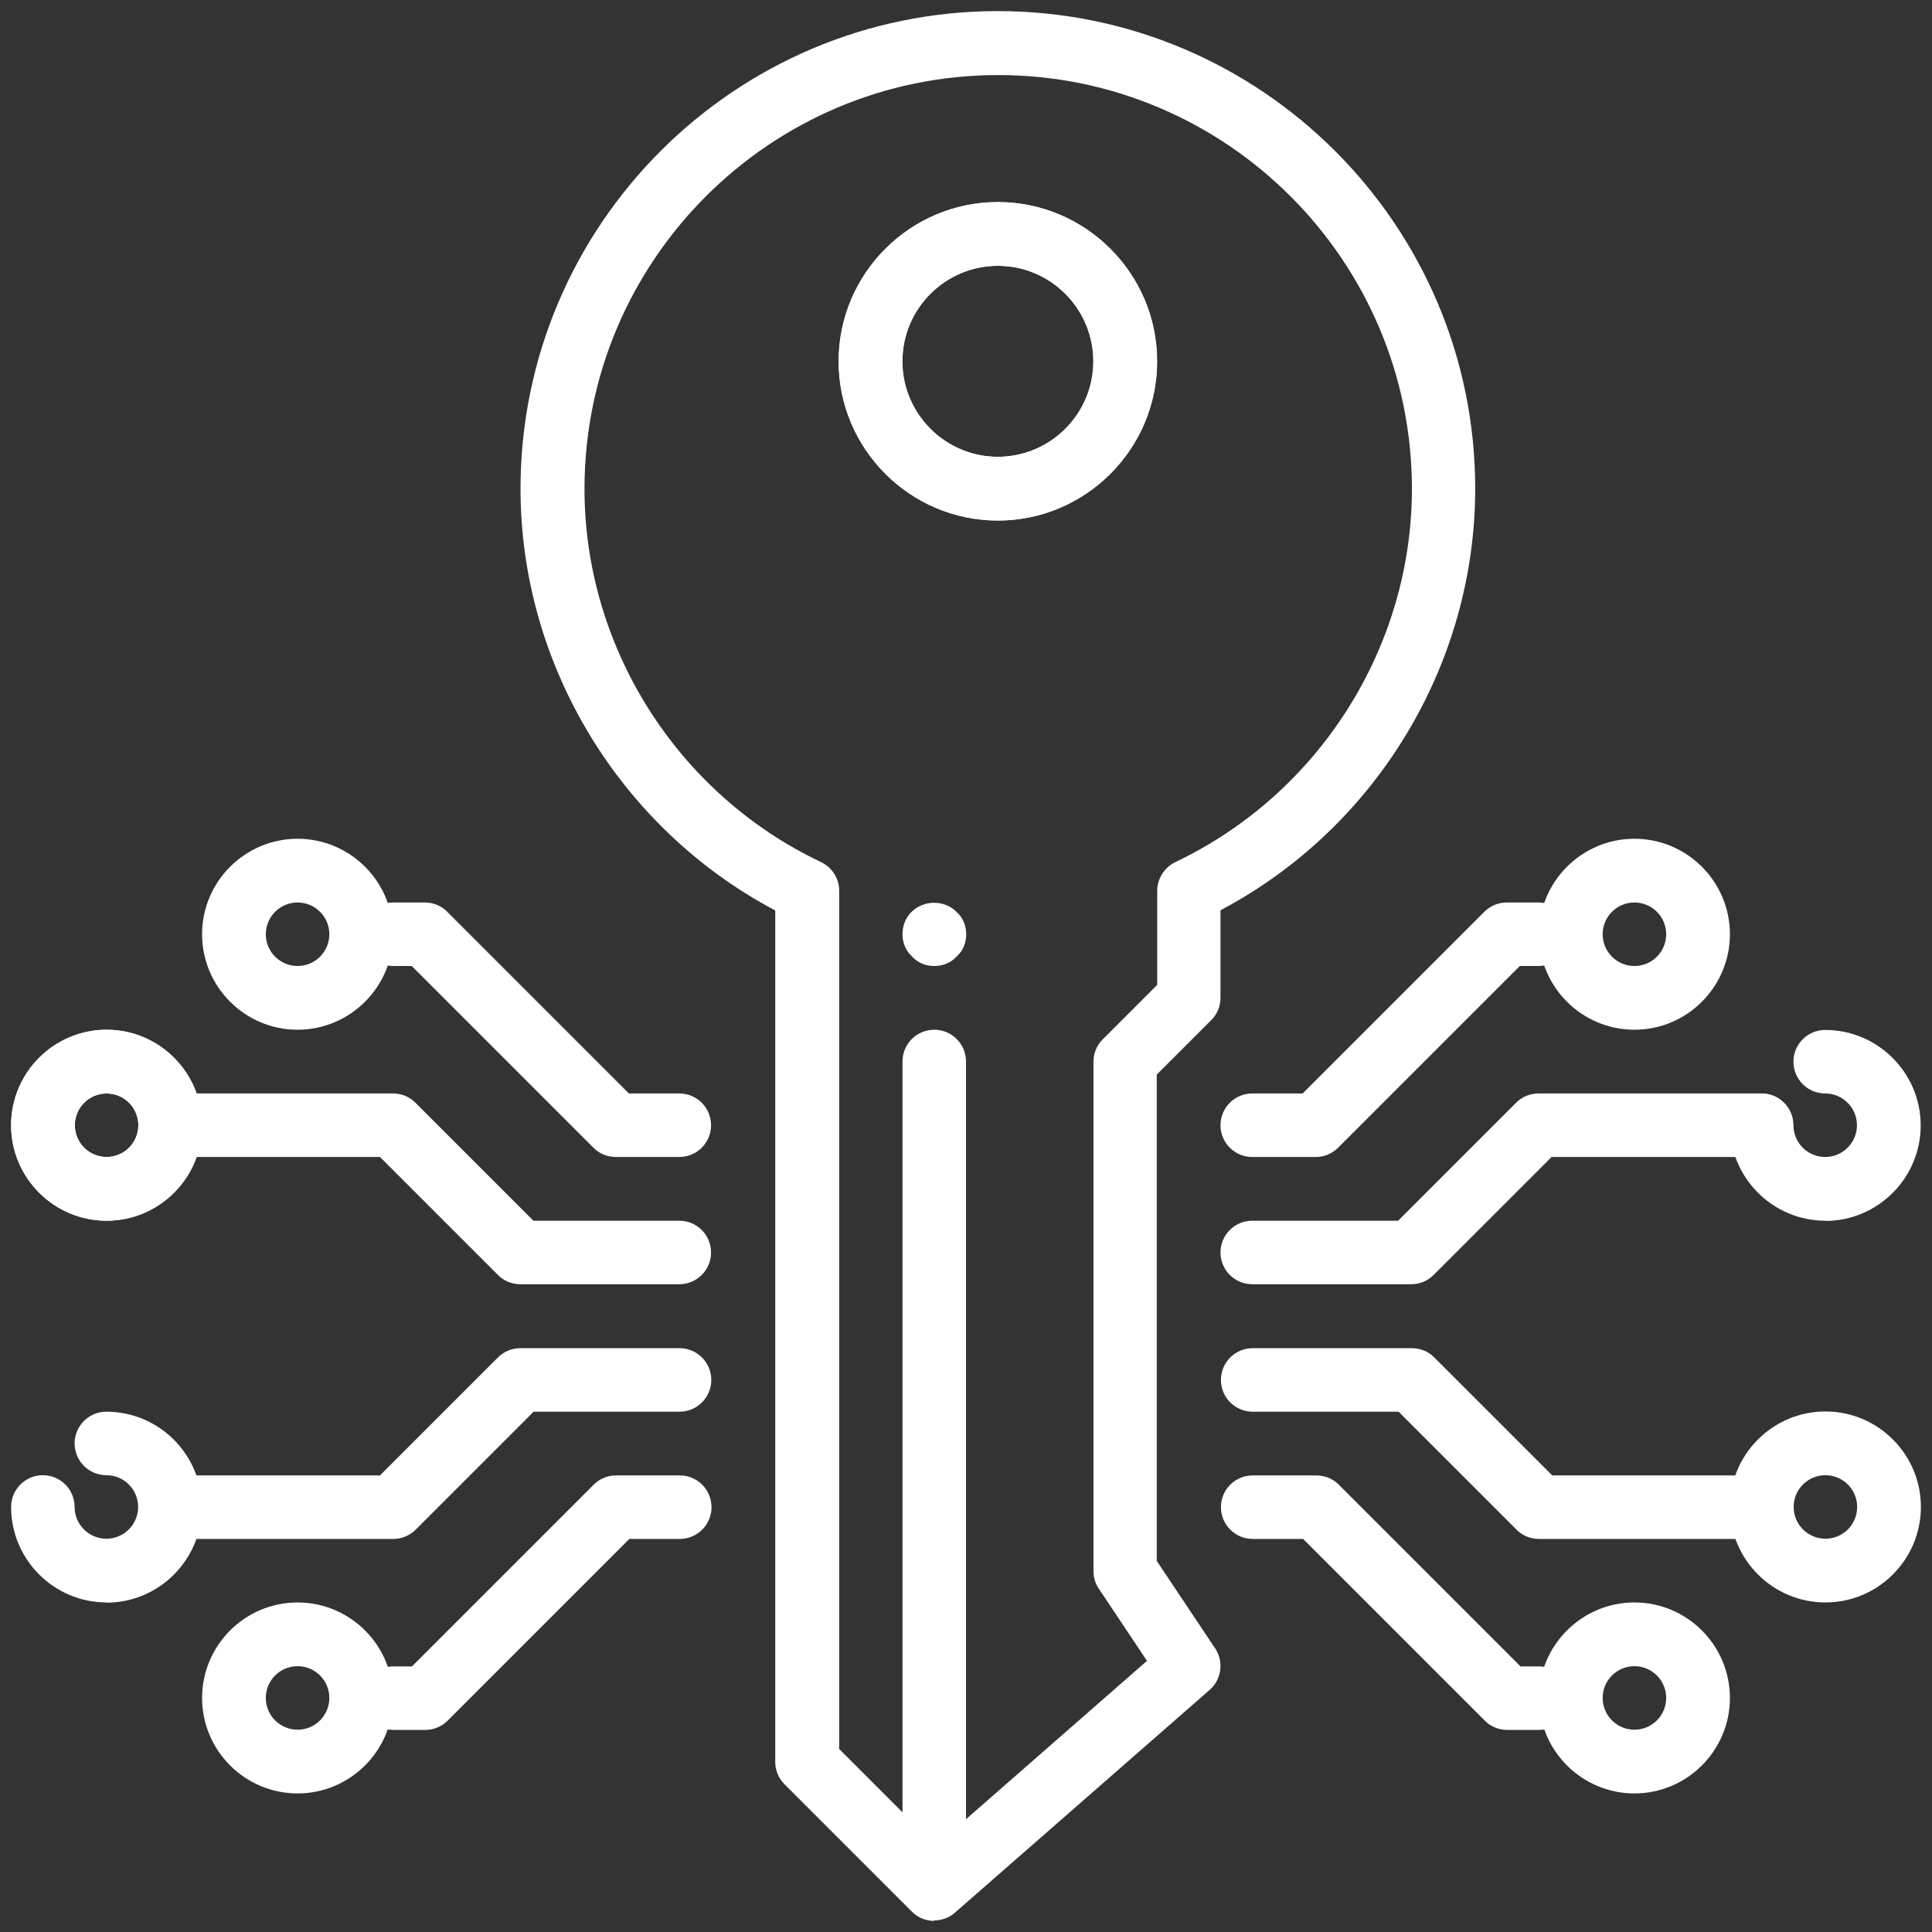
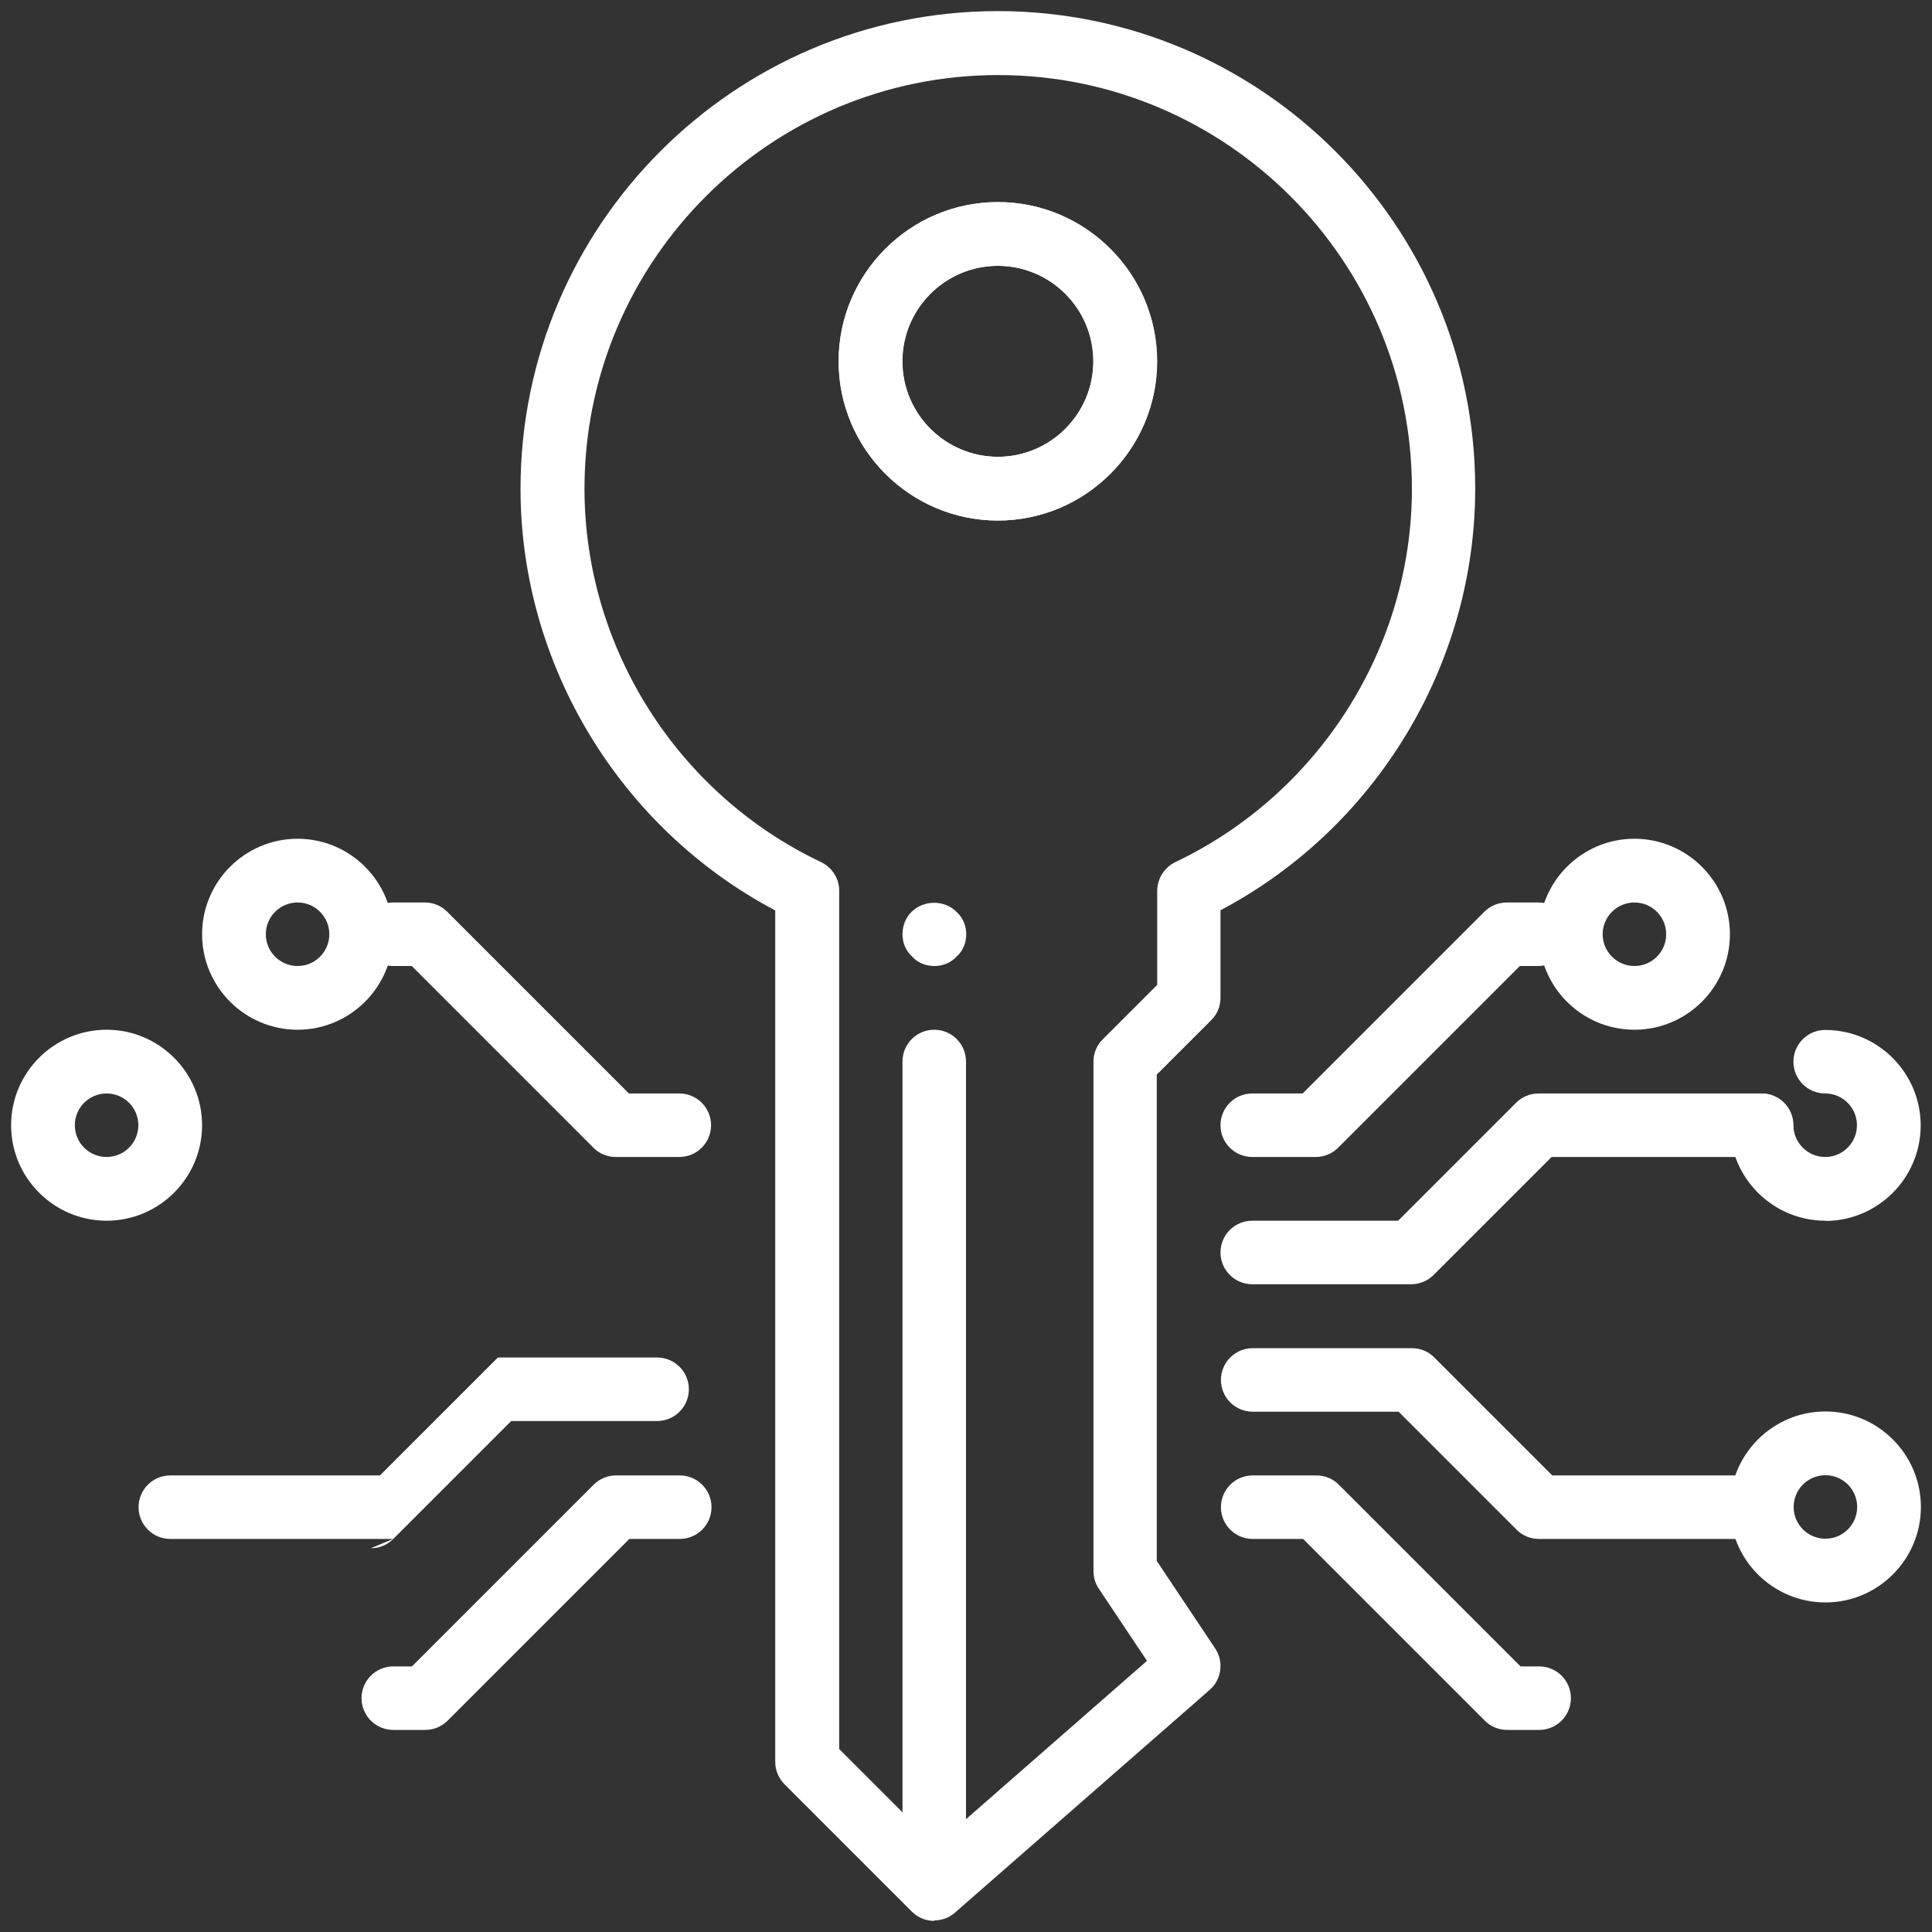
<svg xmlns="http://www.w3.org/2000/svg" id="Layer_1" data-name="Layer 1" viewBox="0 0 87 87">
  <rect x="0" y="0" width="87" height="87" fill="#333333" stroke="none" />
  <defs>
    <style> .cls-1 { fill: #fff; } </style>
  </defs>
  <g id="Crypto_cryptography_digital_key_public_signature_digital_key" data-name="Crypto, cryptography, digital, key, public signature, digital key">
    <g>
      <path class="cls-1" d="m44.93,23.44c-3.95,0-7.17-3.22-7.17-7.17s3.22-7.17,7.17-7.17,7.17,3.22,7.17,7.17-3.22,7.17-7.17,7.17Zm0-11.47c-2.37,0-4.3,1.93-4.3,4.3s1.93,4.3,4.3,4.3,4.3-1.93,4.3-4.3-1.93-4.3-4.3-4.3Z" />
      <path class="cls-1" d="m42.07,86.5c-.37,0-.73-.14-1.01-.42l-5.73-5.73c-.27-.27-.42-.63-.42-1.01v-38.34c-6.99-3.7-11.47-11.06-11.47-18.99C23.44,10.15,33.08.5,44.93.5s21.5,9.64,21.5,21.5c0,7.93-4.47,15.29-11.47,18.99v3.94c0,.38-.15.75-.42,1.01l-2.45,2.45v21.9l2.63,3.94c.4.6.29,1.4-.25,1.87l-11.47,10.03c-.27.24-.61.35-.94.35Zm-4.3-7.76l4.37,4.37,9.51-8.32-2.17-3.25c-.16-.24-.24-.51-.24-.8v-22.93c0-.38.15-.75.42-1.01l2.45-2.45v-4.23c0-.55.32-1.06.82-1.3,6.47-3.08,10.65-9.67,10.65-16.81,0-10.27-8.36-18.63-18.63-18.63s-18.63,8.36-18.63,18.63c0,7.14,4.18,13.74,10.65,16.81.5.24.82.74.82,1.29v38.63Zm7.17-55.3c-3.95,0-7.17-3.22-7.17-7.17s3.22-7.17,7.17-7.17,7.17,3.22,7.17,7.17-3.22,7.17-7.17,7.17Zm0-11.47c-2.37,0-4.3,1.93-4.3,4.3s1.93,4.3,4.3,4.3,4.3-1.93,4.3-4.3-1.93-4.3-4.3-4.3Z" />
      <path class="cls-1" d="m30.6,52.1h-2.87c-.38,0-.75-.15-1.01-.42l-8.18-8.18h-.84c-.79,0-1.43-.64-1.43-1.43s.64-1.43,1.43-1.43h1.43c.38,0,.75.15,1.01.42l8.18,8.18h2.27c.79,0,1.43.64,1.43,1.43s-.64,1.43-1.43,1.43Z" />
-       <path class="cls-1" d="m30.6,57.83h-7.17c-.38,0-.75-.15-1.01-.42l-5.31-5.31H7.67c-.79,0-1.43-.64-1.43-1.43s.64-1.43,1.43-1.43h10.03c.38,0,.75.15,1.01.42l5.31,5.31h6.57c.79,0,1.43.64,1.43,1.43s-.64,1.43-1.43,1.43Z" />
      <path class="cls-1" d="m19.14,77.9h-1.43c-.79,0-1.43-.64-1.43-1.43s.64-1.43,1.43-1.43h.84l8.18-8.18c.27-.27.63-.42,1.01-.42h2.87c.79,0,1.43.64,1.43,1.43s-.64,1.43-1.43,1.43h-2.27l-8.18,8.18c-.27.27-.63.42-1.01.42Z" />
-       <path class="cls-1" d="m17.7,69.3H7.67c-.79,0-1.43-.64-1.43-1.43s.64-1.43,1.43-1.43h9.44l5.31-5.31c.27-.27.63-.42,1.01-.42h7.17c.79,0,1.43.64,1.43,1.43s-.64,1.43-1.43,1.43h-6.57l-5.31,5.31c-.27.27-.63.42-1.01.42Z" />
-       <path class="cls-1" d="m4.8,54.97c-2.37,0-4.3-1.93-4.3-4.3s1.93-4.3,4.3-4.3,4.3,1.93,4.3,4.3-1.93,4.3-4.3,4.3Zm0-5.73c-.79,0-1.43.64-1.43,1.43s.64,1.43,1.43,1.43,1.43-.64,1.43-1.43-.64-1.43-1.43-1.43Z" />
+       <path class="cls-1" d="m17.7,69.3H7.67c-.79,0-1.43-.64-1.43-1.43s.64-1.43,1.43-1.43h9.44l5.31-5.31h7.17c.79,0,1.43.64,1.43,1.43s-.64,1.43-1.43,1.43h-6.57l-5.31,5.31c-.27.27-.63.42-1.01.42Z" />
      <path class="cls-1" d="m13.4,46.37c-2.37,0-4.3-1.93-4.3-4.3s1.93-4.3,4.3-4.3,4.3,1.93,4.3,4.3-1.93,4.3-4.3,4.3Zm0-5.73c-.79,0-1.43.64-1.43,1.43s.64,1.43,1.43,1.43,1.43-.64,1.43-1.43-.64-1.43-1.43-1.43Z" />
-       <path class="cls-1" d="m13.4,80.76c-2.37,0-4.3-1.93-4.3-4.3s1.93-4.3,4.3-4.3,4.3,1.93,4.3,4.3-1.93,4.3-4.3,4.3Zm0-5.73c-.79,0-1.43.64-1.43,1.43s.64,1.43,1.43,1.43,1.43-.64,1.43-1.43-.64-1.43-1.43-1.43Z" />
-       <path class="cls-1" d="m4.8,72.16c-2.37,0-4.3-1.93-4.3-4.3,0-.79.64-1.43,1.43-1.43s1.43.64,1.43,1.43.64,1.43,1.43,1.43,1.43-.64,1.43-1.43-.64-1.43-1.43-1.43-1.43-.64-1.43-1.43.64-1.43,1.43-1.43c2.37,0,4.3,1.93,4.3,4.3s-1.93,4.3-4.3,4.3Z" />
      <path class="cls-1" d="m59.26,52.1h-2.87c-.79,0-1.43-.64-1.43-1.43s.64-1.43,1.43-1.43h2.27l8.18-8.18c.27-.27.63-.42,1.01-.42h1.43c.79,0,1.43.64,1.43,1.43s-.64,1.43-1.43,1.43h-.84l-8.18,8.18c-.27.27-.63.42-1.01.42Z" />
      <path class="cls-1" d="m63.56,57.83h-7.17c-.79,0-1.43-.64-1.43-1.43s.64-1.43,1.43-1.43h6.57l5.31-5.31c.27-.27.63-.42,1.01-.42h10.03c.79,0,1.43.64,1.43,1.43s-.64,1.43-1.43,1.43h-9.44l-5.31,5.31c-.27.27-.63.42-1.01.42Z" />
      <path class="cls-1" d="m69.3,77.9h-1.43c-.38,0-.75-.15-1.01-.42l-8.18-8.18h-2.27c-.79,0-1.43-.64-1.43-1.43s.64-1.43,1.43-1.43h2.87c.38,0,.75.15,1.01.42l8.18,8.18h.84c.79,0,1.43.64,1.43,1.43s-.64,1.43-1.43,1.43Z" />
      <path class="cls-1" d="m79.33,69.3h-10.03c-.38,0-.75-.15-1.01-.42l-5.31-5.31h-6.57c-.79,0-1.43-.64-1.43-1.43s.64-1.43,1.43-1.43h7.17c.38,0,.75.15,1.01.42l5.31,5.31h9.44c.79,0,1.43.64,1.43,1.43s-.64,1.43-1.43,1.43Z" />
      <path class="cls-1" d="m4.8,54.97c-2.37,0-4.3-1.93-4.3-4.3s1.93-4.3,4.3-4.3,4.3,1.93,4.3,4.3-1.93,4.3-4.3,4.3Zm0-5.73c-.79,0-1.43.64-1.43,1.43s.64,1.43,1.43,1.43,1.43-.64,1.43-1.43-.64-1.43-1.43-1.43Z" />
      <path class="cls-1" d="m73.6,46.37c-2.37,0-4.3-1.93-4.3-4.3s1.93-4.3,4.3-4.3,4.3,1.93,4.3,4.3-1.93,4.3-4.3,4.3Zm0-5.73c-.79,0-1.43.64-1.43,1.43s.64,1.43,1.43,1.43,1.43-.64,1.43-1.43-.64-1.43-1.43-1.43Z" />
-       <path class="cls-1" d="m73.6,80.76c-2.37,0-4.3-1.93-4.3-4.3s1.93-4.3,4.3-4.3,4.3,1.93,4.3,4.3-1.93,4.3-4.3,4.3Zm0-5.73c-.79,0-1.43.64-1.43,1.43s.64,1.43,1.43,1.43,1.43-.64,1.43-1.43-.64-1.43-1.43-1.43Z" />
      <path class="cls-1" d="m82.2,72.16c-2.37,0-4.3-1.93-4.3-4.3s1.93-4.3,4.3-4.3,4.3,1.93,4.3,4.3-1.93,4.3-4.3,4.3Zm0-5.73c-.79,0-1.43.64-1.43,1.43s.64,1.43,1.43,1.43,1.43-.64,1.43-1.43-.64-1.43-1.43-1.43Z" />
      <path class="cls-1" d="m82.2,54.97c-2.37,0-4.3-1.93-4.3-4.3,0-.79.64-1.43,1.43-1.43s1.43.64,1.43,1.43.64,1.43,1.43,1.43,1.43-.64,1.43-1.43-.64-1.43-1.43-1.43-1.43-.64-1.43-1.43.64-1.43,1.43-1.43c2.37,0,4.3,1.93,4.3,4.3s-1.93,4.3-4.3,4.3Z" />
      <path class="cls-1" d="m42.07,43.5c-.37,0-.75-.14-1-.43-.29-.26-.43-.63-.43-1s.14-.75.4-1c.57-.57,1.52-.54,2.04,0,.29.26.43.63.43,1s-.14.75-.43,1c-.26.29-.63.43-1,.43Z" />
      <path class="cls-1" d="m42.07,85.06c-.79,0-1.43-.64-1.43-1.43v-35.83c0-.79.64-1.43,1.43-1.43s1.43.64,1.43,1.43v35.83c0,.79-.64,1.43-1.43,1.43Z" />
    </g>
  </g>
</svg>